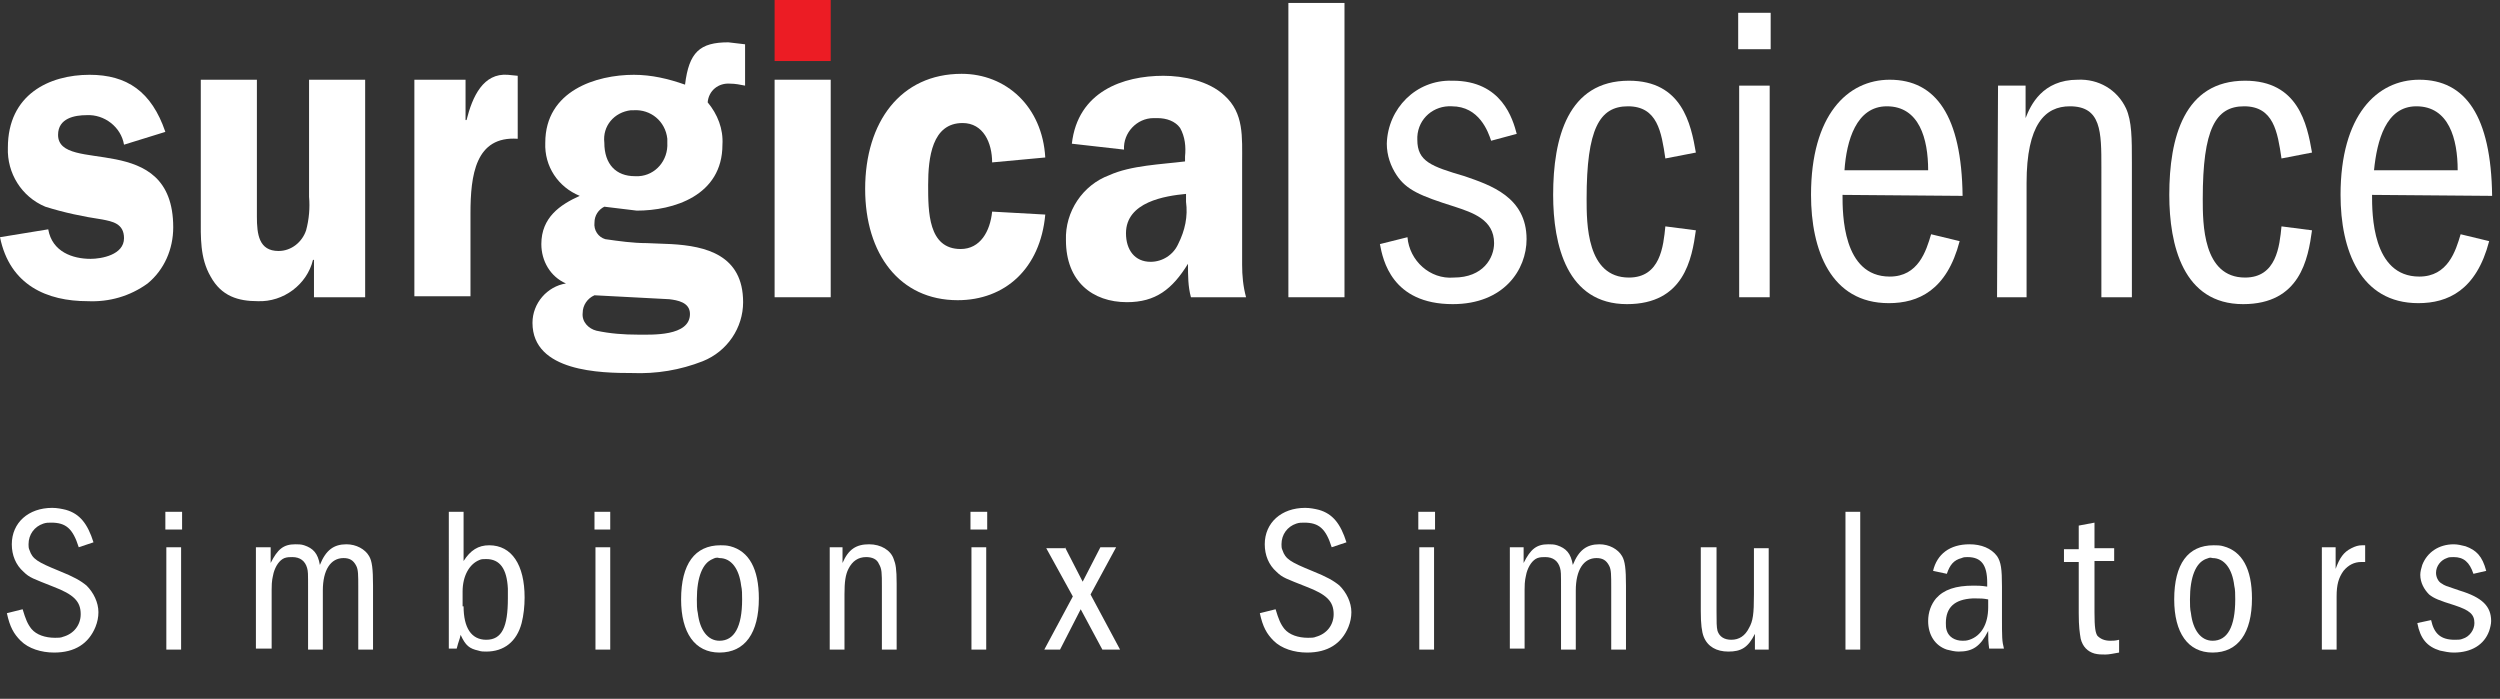
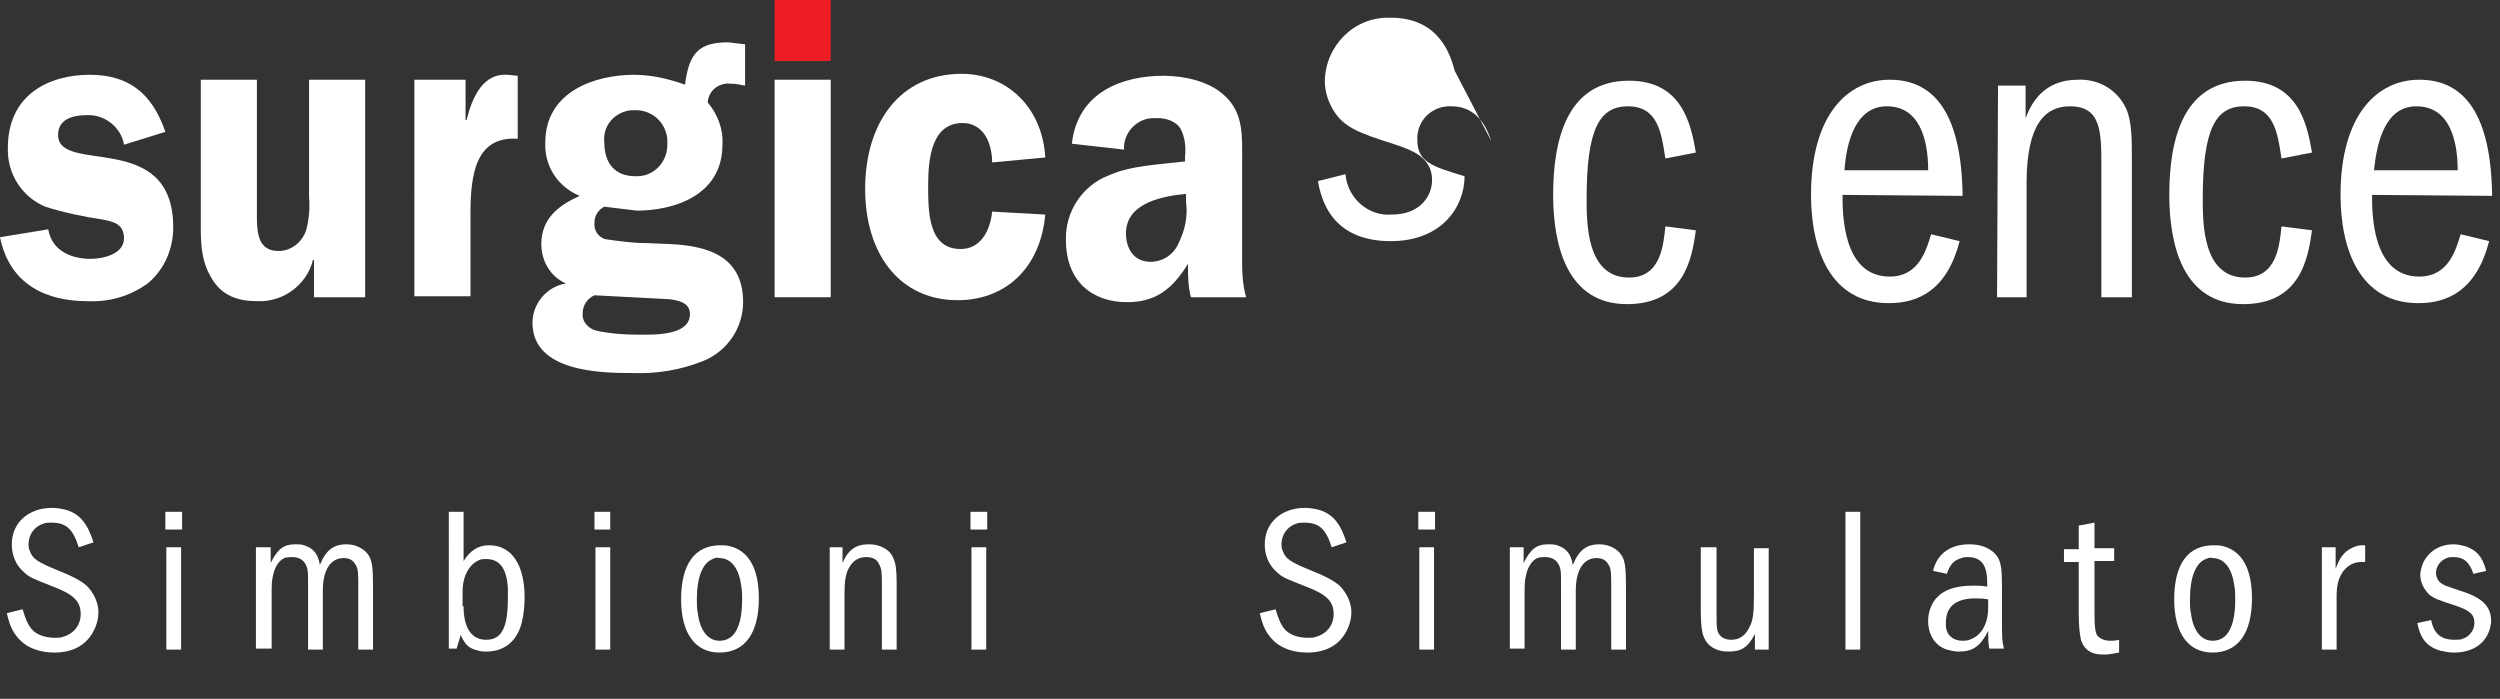
<svg xmlns="http://www.w3.org/2000/svg" version="1.1" id="SUS_Simbionix2" x="0px" y="0px" viewBox="0 0 254 71" style="enable-background:new 0 0 254 71;" xml:space="preserve">
  <rect x="0" y="0" width="254" height="71" fill="#333333" stroke="none" />
  <style type="text/css">
	.st0{fill:#FFFFFF;}
	.st1{fill:#EC1C24;}
</style>
  <g>
    <path class="st0" d="M12.6,14.7c-0.3-1.8-2-3.1-3.8-3c-1.2,0-2.9,0.3-2.9,2c0,4.1,11.7-0.6,11.7,9.4c0,2.2-0.9,4.3-2.6,5.7   c-1.8,1.3-3.9,1.9-6.1,1.8c-4.1,0-7.9-1.6-8.9-6.5l4.9-0.8c0.4,2.3,2.5,3,4.3,3c1.1,0,3.4-0.4,3.4-2.1c0-1.5-1.2-1.7-2.2-1.9   c-2-0.3-3.9-0.7-5.8-1.3c-2.4-1-3.9-3.4-3.8-6c0-5.4,4.2-7.4,8.3-7.4c3.8,0,6.3,1.7,7.7,5.8L12.6,14.7z" />
    <path class="st0" d="M31.9,30.2v-3.8h-0.1c-0.6,2.5-3,4.3-5.6,4.2c-2,0-3.7-0.5-4.8-2.5c-1.1-1.9-1-4-1-6.1V8.1h5.7V22   c0,1.8,0.2,3.5,2.2,3.5c1.3,0,2.4-0.9,2.8-2.1c0.3-1.1,0.4-2.3,0.3-3.4V8.1h5.7v22.1H31.9z" />
    <path class="st0" d="M47.3,8.1v4.1h0.1c0.6-2.4,1.7-4.8,4.2-4.6l1,0.1v6.4c-4.3-0.3-4.8,3.7-4.8,7.6v8.4h-5.7V8.1H47.3z" />
    <path class="st0" d="M68,30.4c0.8,0.1,2.1,0.3,2.1,1.5c0,2.3-3.9,2.1-5.3,2.1c-1.4,0-2.8-0.1-4.2-0.4c-0.8-0.2-1.5-0.9-1.4-1.8   c0-0.8,0.5-1.5,1.2-1.8L68,30.4z M64.7,21.4c3.7,0,8.7-1.5,8.7-6.7c0.1-1.6-0.5-3.1-1.5-4.3c0.1-1.2,1.1-2,2.3-1.9   c0.5,0,1,0.1,1.5,0.2V4.5L74,4.3c-2.9,0-4,1-4.4,4.3c-1.7-0.6-3.4-1-5.2-1c-3.8,0-9,1.6-9,6.9c-0.1,2.4,1.3,4.5,3.5,5.4   c-2,0.9-3.9,2.2-3.9,4.9c0,1.7,0.9,3.3,2.5,4c-1.9,0.3-3.4,2-3.4,4c0,5,7,5.1,10.1,5.1c2.5,0.1,4.9-0.3,7.2-1.2   c2.5-1,4.1-3.4,4.1-6c0-4.8-3.8-5.7-7.3-5.9l-2.5-0.1c-1.4,0-2.8-0.2-4.2-0.4c-0.7-0.2-1.2-0.9-1.1-1.7c0-0.7,0.4-1.3,1-1.6   L64.7,21.4z M64.4,11.2c1.7-0.1,3.2,1.1,3.4,2.9c0,0.1,0,0.3,0,0.4c0.1,1.8-1.2,3.3-2.9,3.4c-0.1,0-0.3,0-0.4,0   c-1.9,0-3.1-1.2-3.1-3.4c-0.2-1.7,1-3.1,2.7-3.3C64.1,11.2,64.2,11.2,64.4,11.2" />
    <path class="st0" d="M100.8,16.5c0-2-0.9-4-3-4c-3.1,0-3.5,3.5-3.5,6.3c0,2.7,0,6.5,3.3,6.5c2,0,3-1.8,3.2-3.8l5.4,0.3   c-0.5,5.5-4.1,8.7-8.9,8.7c-5.9,0-9.4-4.7-9.4-11.3c0-6.8,3.6-11.7,9.8-11.7c4.5,0,8.2,3.3,8.5,8.5L100.8,16.5z" />
    <path class="st0" d="M126.6,30.2c-0.3-1.1-0.4-2.2-0.4-3.3V16.6c0-2.7,0.2-5.1-1.8-6.9c-1.6-1.5-4.2-2-6.2-2   c-4.1,0-8.7,1.6-9.3,6.9l5.3,0.6c-0.1-1.7,1.3-3.2,3-3.2c0.1,0,0.3,0,0.4,0c0.9,0,1.8,0.3,2.3,1c0.5,0.9,0.6,1.9,0.5,2.9v0.5   c-2.4,0.3-5.5,0.4-7.7,1.4c-2.7,1-4.5,3.7-4.4,6.6c0,4.2,2.7,6.3,6.2,6.3c2.9,0,4.6-1.3,6.2-3.9c0,1.2,0,2.3,0.3,3.4L126.6,30.2z    M120.5,20.5c0.2,1.5-0.1,2.9-0.8,4.3c-0.5,1.1-1.6,1.8-2.8,1.8c-1.6,0-2.5-1.2-2.5-2.9c0-3.2,4-3.8,6.1-4L120.5,20.5z" />
-     <rect x="130.9" y="0.3" class="st0" width="5.7" height="29.9" />
-     <path class="st0" d="M151.5,14.3c-0.3-0.9-1.2-3.5-4-3.5c-1.8-0.1-3.4,1.2-3.5,3.1l0,0.3c0,2.2,1.4,2.7,4.8,3.7   c2.6,0.9,6.3,2.1,6.3,6.4c0,3.1-2.3,6.6-7.5,6.6c-6.2,0-7.1-4.5-7.4-6.1l2.8-0.7c0.2,2.4,2.3,4.3,4.7,4.1l0,0c3,0,4.1-2,4.1-3.5   c0-2.4-2.2-3.1-4-3.7c-3.5-1.1-4.9-1.7-5.9-3.2c-0.6-0.9-1-2-1-3.2c0.1-3.6,3-6.5,6.6-6.4l0.1,0c5,0,6.1,3.9,6.5,5.4L151.5,14.3z" />
+     <path class="st0" d="M151.5,14.3c-0.3-0.9-1.2-3.5-4-3.5c-1.8-0.1-3.4,1.2-3.5,3.1l0,0.3c0,2.2,1.4,2.7,4.8,3.7   c0,3.1-2.3,6.6-7.5,6.6c-6.2,0-7.1-4.5-7.4-6.1l2.8-0.7c0.2,2.4,2.3,4.3,4.7,4.1l0,0c3,0,4.1-2,4.1-3.5   c0-2.4-2.2-3.1-4-3.7c-3.5-1.1-4.9-1.7-5.9-3.2c-0.6-0.9-1-2-1-3.2c0.1-3.6,3-6.5,6.6-6.4l0.1,0c5,0,6.1,3.9,6.5,5.4L151.5,14.3z" />
    <path class="st0" d="M169.2,16.1c-0.4-2.7-0.8-5.3-3.8-5.3c-2.9,0-4.2,2.3-4.2,9.4c0,2.5,0,8,4.3,8c3.2,0,3.5-3.2,3.7-5.2l3.1,0.4   c-0.4,2.9-1.2,7.5-7,7.5c-6.1,0-7.5-6-7.5-11.1c0-5.8,1.5-11.6,7.7-11.6c5.4,0,6.3,4.4,6.8,7.3L169.2,16.1z" />
-     <path class="st0" d="M176.6,1.3h3.3V5h-3.3V1.3z M179.8,30.2h-3.1V8.7h3.1V30.2z" />
    <path class="st0" d="M199.4,19.9c-0.1-8.1-2.7-11.8-7.4-11.8c-4.3,0-8,3.6-8,11.7c0,5.6,2,11,7.9,11c3,0,5.9-1.3,7.2-6.3l-2.9-0.7   c-0.5,1.7-1.3,4.3-4.2,4.3c-4.8,0-4.8-6.4-4.8-8.3L199.4,19.9z M187.4,17.3c0.2-3,1.2-6.5,4.3-6.5c3.3,0,4.2,3.3,4.2,6.5H187.4z" />
    <path class="st0" d="M203,8.7h2.8v3.3c0.5-1.3,1.7-3.9,5.3-3.9c2.1-0.1,4,1,4.9,2.9c0.6,1.3,0.6,3.1,0.6,5.5v13.7h-3.1V17   c0-3.6,0-6.2-3.2-6.2c-2.5,0-4.4,1.8-4.4,7.8v11.6h-3L203,8.7z" />
    <path class="st0" d="M231.8,16.1c-0.4-2.7-0.8-5.3-3.8-5.3c-2.9,0-4.2,2.3-4.2,9.4c0,2.5,0,8,4.3,8c3.2,0,3.5-3.2,3.7-5.2l3.1,0.4   c-0.4,2.9-1.2,7.5-7,7.5c-6.1,0-7.5-6-7.5-11.1c0-5.8,1.5-11.6,7.7-11.6c5.4,0,6.3,4.4,6.8,7.3L231.8,16.1z" />
    <path class="st0" d="M253.2,19.9c-0.1-8.1-2.7-11.8-7.4-11.8c-4.3,0-8,3.6-8,11.7c0,5.6,2,11,7.9,11c3,0,5.9-1.3,7.2-6.3l-2.9-0.7   c-0.5,1.7-1.3,4.3-4.2,4.3c-4.8,0-4.8-6.4-4.8-8.3L253.2,19.9z M241.2,17.3c0.3-3,1.2-6.5,4.3-6.5c3.3,0,4.2,3.3,4.2,6.5H241.2z" />
    <rect x="78.7" y="0" class="st1" width="5.7" height="6.2" />
    <rect x="78.7" y="8.1" class="st0" width="5.7" height="22.1" />
    <g>
      <path class="st0" d="M8,55.6c-0.6-1.9-1.3-2.5-2.8-2.5c-0.3,0-0.5,0-0.8,0.1c-0.9,0.3-1.5,1.1-1.5,2.1c0,0.2,0,0.4,0.1,0.6    c0.3,0.9,0.8,1.2,3,2.1c1.5,0.6,2.2,1,2.8,1.5c0.7,0.7,1.2,1.7,1.2,2.7c0,0.5-0.1,1-0.3,1.5c-0.7,1.7-2.1,2.6-4.2,2.6    c-1.3,0-2.6-0.4-3.4-1.2c-0.7-0.7-1.1-1.4-1.4-2.8l1.6-0.4c0.3,1,0.5,1.5,0.9,2c0.5,0.6,1.4,0.9,2.4,0.9c0.3,0,0.6,0,0.8-0.1    c1.1-0.3,1.8-1.2,1.8-2.3c0-1.3-0.7-2-2.8-2.8c-2-0.8-2.4-0.9-3-1.5c-0.8-0.7-1.2-1.7-1.2-2.8c0-2.2,1.7-3.7,4.1-3.7    c0.5,0,1,0.1,1.4,0.2c1.4,0.4,2.2,1.4,2.8,3.3L8,55.6z" />
      <path class="st0" d="M16.8,53.8V52h1.7v1.8H16.8z M18.4,55.6V66h-1.5V55.6H18.4z" />
      <path class="st0" d="M27.5,55.6v1.6c0.7-1.4,1.3-1.9,2.5-1.9c0.3,0,0.6,0,0.9,0.1c0.9,0.3,1.4,0.8,1.6,2c0.6-1.5,1.4-2.1,2.7-2.1    c1,0,1.9,0.5,2.3,1.2c0.3,0.5,0.4,1.3,0.4,3V66h-1.5v-6.3c0-1.3,0-1.8-0.2-2.2c-0.3-0.6-0.7-0.8-1.3-0.8c-1.3,0-2.1,1.2-2.1,3.3    V66h-1.5v-6.1c0-1.8,0-1.8-0.1-2.2c-0.2-0.7-0.7-1.1-1.5-1.1c-0.3,0-0.5,0-0.8,0.1c-0.5,0.2-0.9,0.8-1.1,1.5    c-0.1,0.5-0.2,0.7-0.2,1.7v6H26V55.6H27.5z" />
      <path class="st0" d="M47.1,52v5c0.7-1.1,1.5-1.6,2.6-1.6c2.3,0,3.6,2,3.6,5.3c0,0.9-0.1,1.8-0.3,2.6c-0.5,1.9-1.8,2.9-3.6,2.9    c-0.3,0-0.5,0-0.8-0.1c-0.9-0.2-1.3-0.5-1.8-1.6c-0.1,0.5-0.2,0.6-0.4,1.4h-0.8V52H47.1z M47.1,61.6c0,2.2,0.8,3.4,2.3,3.4    c1.6,0,2.2-1.3,2.2-4.2c0-0.4,0-0.7,0-1c-0.1-2-0.8-3-2.2-3c-0.3,0-0.5,0-0.7,0.1c-1,0.4-1.7,1.6-1.7,3.2V61.6z" />
      <path class="st0" d="M60.4,53.8V52H62v1.8H60.4z M62,55.6V66h-1.5V55.6H62z" />
      <path class="st0" d="M74.2,55.5c1.9,0.5,2.9,2.3,2.9,5.3c0,3.5-1.4,5.5-4,5.5c-2.5,0-3.9-2-3.9-5.4c0-3.6,1.4-5.5,4-5.5    C73.5,55.4,73.8,55.4,74.2,55.5z M72.4,56.8c-1,0.4-1.6,1.8-1.6,4.1c0,0.5,0,1,0.1,1.4c0.2,1.7,1,2.8,2.2,2.8    c1.5,0,2.3-1.4,2.3-4.2c0-0.5,0-1-0.1-1.4c-0.2-1.7-1-2.8-2.2-2.8C72.8,56.6,72.6,56.7,72.4,56.8z" />
      <path class="st0" d="M85.6,55.6v1.6c0.6-1.4,1.4-1.9,2.7-1.9c1.2,0,2.2,0.6,2.5,1.5c0.2,0.5,0.3,1,0.3,2.5V66h-1.5v-6.4    c0-1.4,0-1.8-0.3-2.3c-0.2-0.5-0.7-0.7-1.3-0.7c-0.8,0-1.4,0.4-1.8,1.2c-0.3,0.6-0.4,1.3-0.4,2.6V66h-1.5V55.6H85.6z" />
      <path class="st0" d="M98.6,53.8V52h1.7v1.8H98.6z M100.2,55.6V66h-1.5V55.6H100.2z" />
-       <path class="st0" d="M108.2,55.6l1.8,3.5l1.8-3.5h1.6l-2.6,4.8l3,5.6h-1.8l-2.2-4.1l-2.1,4.1h-1.6l2.9-5.4l-2.7-4.9H108.2z" />
      <path class="st0" d="M135.3,55.6c-0.6-1.9-1.3-2.5-2.8-2.5c-0.3,0-0.5,0-0.8,0.1c-0.9,0.3-1.5,1.1-1.5,2.1c0,0.2,0,0.4,0.1,0.6    c0.3,0.9,0.8,1.2,3,2.1c1.5,0.6,2.2,1,2.8,1.5c0.7,0.7,1.2,1.7,1.2,2.7c0,0.5-0.1,1-0.3,1.5c-0.7,1.7-2.1,2.6-4.2,2.6    c-1.3,0-2.6-0.4-3.4-1.2c-0.7-0.7-1.1-1.4-1.4-2.8l1.6-0.4c0.3,1,0.5,1.5,0.9,2c0.5,0.6,1.4,0.9,2.4,0.9c0.3,0,0.6,0,0.8-0.1    c1.1-0.3,1.8-1.2,1.8-2.3c0-1.3-0.7-2-2.8-2.8c-2-0.8-2.4-0.9-3-1.5c-0.8-0.7-1.2-1.7-1.2-2.8c0-2.2,1.7-3.7,4.1-3.7    c0.5,0,1,0.1,1.4,0.2c1.4,0.4,2.2,1.4,2.8,3.3L135.3,55.6z" />
      <path class="st0" d="M144.1,53.8V52h1.7v1.8H144.1z M145.7,55.6V66h-1.5V55.6H145.7z" />
      <path class="st0" d="M154.8,55.6v1.6c0.7-1.4,1.3-1.9,2.5-1.9c0.3,0,0.6,0,0.9,0.1c0.9,0.3,1.4,0.8,1.6,2c0.6-1.5,1.4-2.1,2.7-2.1    c1,0,1.9,0.5,2.3,1.2c0.3,0.5,0.4,1.3,0.4,3V66h-1.5v-6.3c0-1.3,0-1.8-0.2-2.2c-0.3-0.6-0.7-0.8-1.3-0.8c-1.3,0-2.1,1.2-2.1,3.3    V66h-1.5v-6.1c0-1.8,0-1.8-0.1-2.2c-0.2-0.7-0.7-1.1-1.5-1.1c-0.3,0-0.5,0-0.8,0.1c-0.5,0.2-0.9,0.8-1.1,1.5    c-0.1,0.5-0.2,0.7-0.2,1.7v6h-1.5V55.6H154.8z" />
      <path class="st0" d="M174.4,55.6v6.5c0,1.1,0,1.6,0.1,2c0.2,0.6,0.7,0.9,1.4,0.9c0.8,0,1.4-0.4,1.8-1.2c0.4-0.7,0.5-1.4,0.5-3.4    v-4.7h1.5V66h-1.4v-1.6c-0.7,1.4-1.4,1.8-2.7,1.8c-1.2,0-2.1-0.5-2.5-1.5c-0.2-0.5-0.3-1.3-0.3-2.6v-6.5H174.4z" />
      <path class="st0" d="M189,52v14h-1.5V52H189z" />
      <path class="st0" d="M196.4,58c0.4-1.7,1.7-2.7,3.7-2.7c1.2,0,2.2,0.4,2.8,1.2c0.4,0.6,0.5,1.3,0.5,3.1v3c0,2.2,0,2.5,0.2,3.3    h-1.5c-0.1-0.7-0.1-1-0.1-1.8c-0.8,1.6-1.6,2.1-3,2.1c-0.4,0-0.8-0.1-1.2-0.2c-1.2-0.4-1.9-1.5-1.9-2.9c0-0.9,0.3-1.7,0.8-2.3    c0.8-0.9,2-1.3,3.8-1.3c0.4,0,0.8,0,1.4,0.1v-0.4c0-1.8-0.6-2.6-2-2.6c-0.2,0-0.4,0-0.6,0.1c-0.8,0.2-1.2,0.7-1.5,1.6L196.4,58z     M202,60.9c-0.5-0.1-0.8-0.1-1.2-0.1c-0.1,0-0.3,0-0.4,0c-1.8,0.1-2.7,0.9-2.7,2.5c0,0.3,0,0.5,0.1,0.8c0.2,0.6,0.8,1,1.6,1    c0.2,0,0.4,0,0.7-0.1c1.2-0.4,1.9-1.6,1.9-3.3L202,60.9z" />
      <path class="st0" d="M212.8,53.1v2.6h2v1.3h-2v5.2c0,1.6,0.1,2.1,0.3,2.4c0.3,0.3,0.7,0.5,1.3,0.5c0.3,0,0.5,0,0.9-0.1v1.3    c-0.6,0.1-1,0.2-1.4,0.2c-0.4,0-0.7,0-1.1-0.1c-0.7-0.2-1.2-0.7-1.4-1.5c-0.1-0.6-0.2-1.2-0.2-2.6v-5.2h-1.5v-1.3h1.5v-2.4    L212.8,53.1z" />
      <path class="st0" d="M225.9,55.5c1.9,0.5,2.9,2.3,2.9,5.3c0,3.5-1.4,5.5-4,5.5c-2.5,0-3.9-2-3.9-5.4c0-3.6,1.4-5.5,4-5.5    C225.2,55.4,225.6,55.4,225.9,55.5z M224.1,56.8c-1,0.4-1.6,1.8-1.6,4.1c0,0.5,0,1,0.1,1.4c0.2,1.7,1,2.8,2.2,2.8    c1.5,0,2.3-1.4,2.3-4.2c0-0.5,0-1-0.1-1.4c-0.2-1.7-1-2.8-2.2-2.8C224.5,56.6,224.4,56.7,224.1,56.8z" />
      <path class="st0" d="M237.3,55.6v2.2c0.4-1.1,0.8-1.7,1.6-2.1c0.4-0.2,0.7-0.3,1.1-0.3h0.2c0,0,0.1,0,0.1,0v1.7    c-0.2,0-0.3,0-0.4,0c-0.7,0-1.3,0.3-1.8,0.9c-0.5,0.7-0.7,1.4-0.7,2.6V66h-1.5V55.6H237.3z" />
      <path class="st0" d="M251.3,58.3c-0.4-1.2-1-1.7-2-1.7c-0.3,0-0.5,0-0.7,0.1c-0.6,0.2-1.1,0.8-1.1,1.5c0,0.4,0.2,0.9,0.6,1.1    c0.3,0.2,0.3,0.2,1.8,0.7c2.3,0.7,3.2,1.6,3.2,3.1c0,0.3-0.1,0.7-0.2,1c-0.5,1.4-1.8,2.2-3.6,2.2c-0.5,0-0.9-0.1-1.4-0.2    c-1.3-0.4-2-1.2-2.3-2.8l1.4-0.3c0.3,1.4,1,2,2.4,2c0.3,0,0.6,0,0.8-0.1c0.7-0.2,1.2-0.9,1.2-1.6c0-0.9-0.5-1.3-2-1.8    c-1.6-0.5-2.1-0.7-2.6-1.1c-0.5-0.5-0.9-1.2-0.9-2c0-0.3,0.1-0.7,0.2-1c0.5-1.3,1.7-2.1,3.2-2.1c0.4,0,0.8,0.1,1.2,0.2    c1.1,0.4,1.7,1,2.1,2.5L251.3,58.3z" />
    </g>
  </g>
</svg>